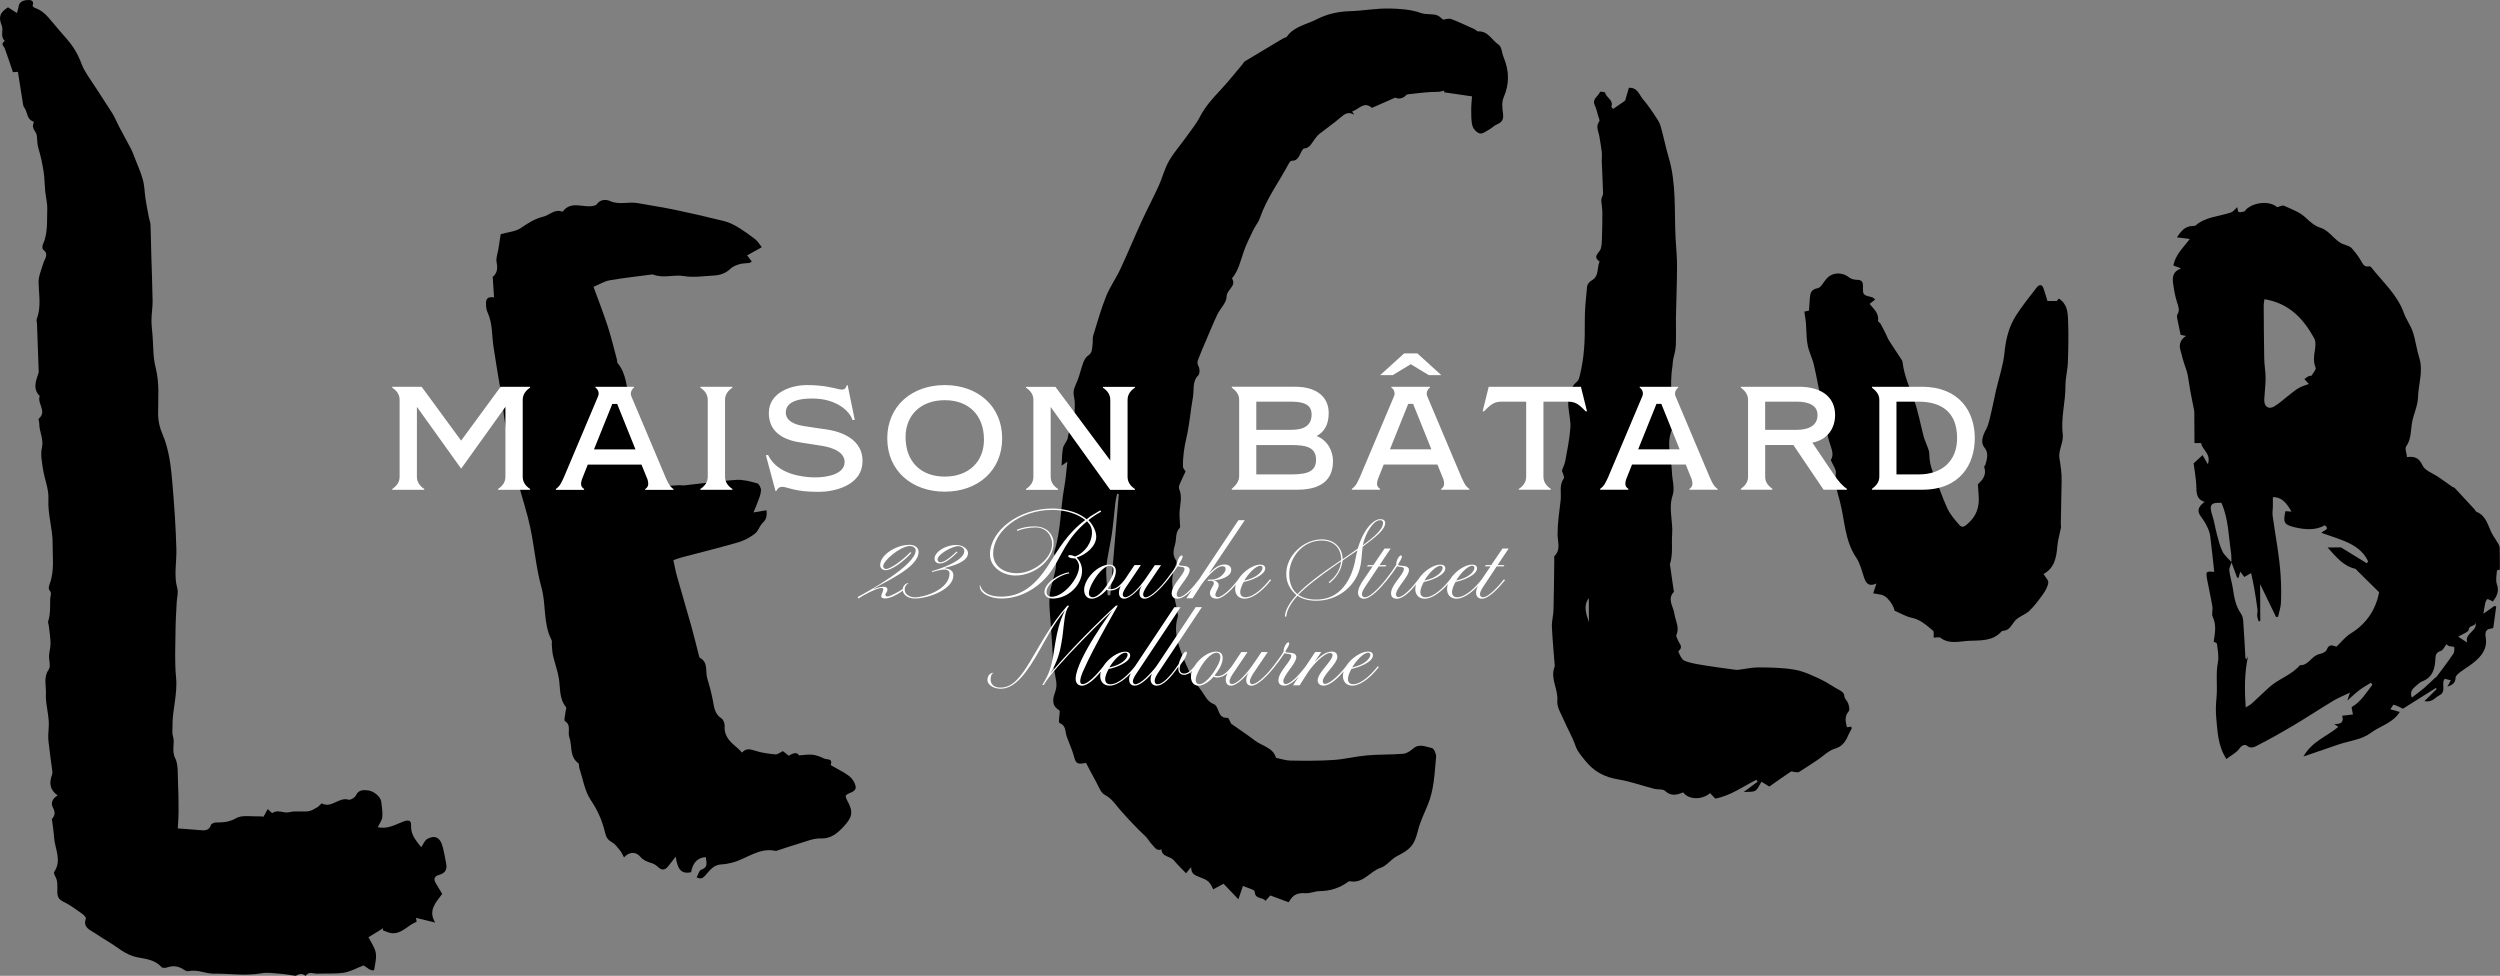
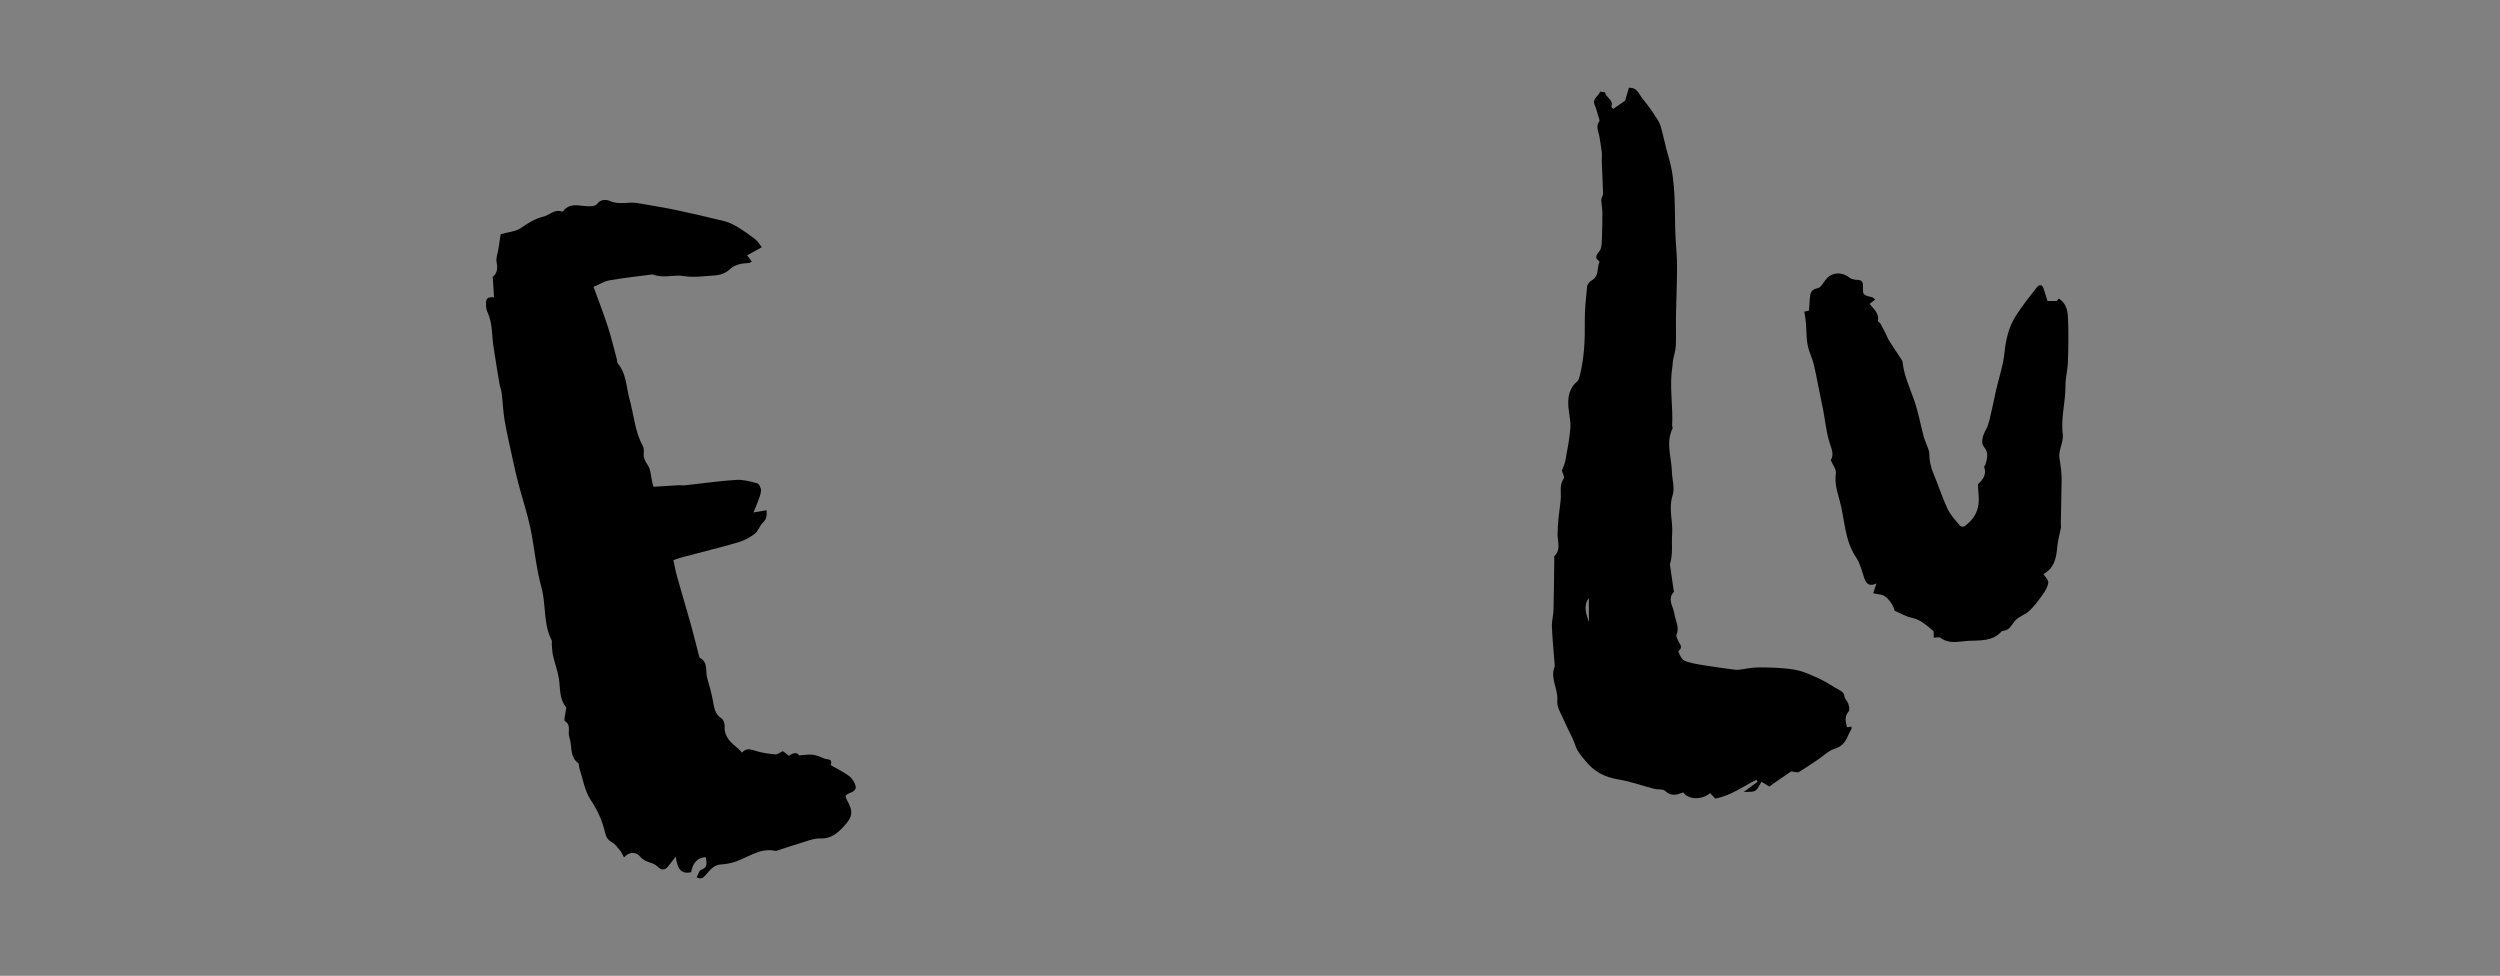
<svg xmlns="http://www.w3.org/2000/svg" id="Layer_2" viewBox="0 0 799.82 312.19">
  <rect x="0" y="0" width="799.82" height="312.19" fill="#808080" stroke="none" />
  <defs>
    <style>.cls-1{fill:#fff;}</style>
  </defs>
  <g id="Layer_1-2">
-     <path d="M56.87,265.03c2.49.19,4.77.34,7.05.55,1.53.14,2.95.23,3.59-1.68.13-.39,1-.75,1.53-.76,2.25-.03,4.24-.07,6.47-1.37,1.91-1.12,4.86-.49,7.34-.61.45-.02.91.07,1.46.12.46-.83.9-1.63,1.35-2.44.53.47,1.36,1.36,1.47,1.28,1.74-1.3,3.58.18,5.41-.28,1.92-.49,4.06-.06,6.07-.29,1.02-.12,2.01-.79,2.95-1.31.55-.31,1.21-1.28,1.43-1.18,3.12,1.58,5.43-2.14,8.48-1.23.63.19,2.05-.63,2.37-1.32.89-1.94,2.46-1.82,3.99-1.63,1.89.23,3.98,2.14,4.14,3.57.18,1.65.5,3.33.34,4.96-.11,1.1-.93,2.12-1.44,3.21,3.13.77,5.65-.86,8.27-1.82,1.6-.58,2.47-.35,2.38,1.32-.15,2.98,1.66,4.9,3.24,6.93.67-.95,1.1-2.21,1.97-2.68,2.37-1.28,4.07-.44,4.8,2.2.54,1.94.89,3.93,1.25,5.92.31,1.74-.49,2.91-2.15,3.35-1.72.45-2.02,1.36-1.16,2.81.66,1.11,1.33,2.21,2.01,3.33-2.01,2.71-4.63,5.3-2.25,9.16-2.2-.54-4.12-1-6.16-1.5.09.51.28,1.23.21,1.26-2.74,1.01-4.64,3.9-7.9,3.65-.97-.07-1.9-.59-2.85-.9.01-.23.02-.46.04-.68-1.46.89-2.93,1.79-4.69,2.87.63,1.17,1.39,2.4,1.96,3.72.34.79.5,1.71.47,2.57-.05,1.26-.35,2.51-.61,4.22-1.17.46-2.3-.94-3.41-1.49-2.21.85-4.18,2-6.27,2.32-2.77.43-5.64.18-8.47.32-1.27.06-2.79-.92-3.76.73-1.29-1.12-2.3-.49-3.18-.04-1.66-.23-3.31-.55-4.97-.68-2.01-.15-4.1-.49-6.04-.14-5.05.94-10.07.05-15.11.13-2.71.04-5.34-1.46-8.19-.8-.46.11-1.1-.23-1.55-.53-1.67-1.12-3.39-1.33-5.29-.67-.54.19-1.52.22-1.8-.11-2.09-2.39-5.08-2.61-7.82-3.15-3.63-.72-6.17-3.17-9.13-4.96-1.42-.86-2.84-1.72-4.21-2.67-1.65-1.14-4.05-1.79-3.02-4.75.12-.35-.72-1.21-1.28-1.6-1.96-1.36-3.89-2.85-6.03-3.84-2.25-1.04-1.77-2.92-1.81-4.56-.03-1.44.04-2.26-.85-3.87-.16-.3-.32-.82-.18-1.03,2.59-3.78.15-7.52-.05-11.27-.09-1.75-.41-3.49-.68-5.69.72-.72,1.3-1.89.42-3.45-.88-1.57-.37-2.97,1.42-4.09-2.64-1.82-2.71-4.1-1.78-6.65.21-.57.05-1.3-.03-1.94-.36-2.88-.81-5.76-1.11-8.65-.14-1.34-.09-2.71.04-4.05.4-3.84-1.07-7.59-.87-11.26.13-2.45-.87-5.22.91-7.73.71-1,.02-2.95.1-4.46.07-1.34.5-2.67.47-4-.04-1.88-.36-3.76-.57-5.64-.05-.44-.31-.93-.19-1.3.75-2.31.61-4.67.64-7.06.01-1.03.68-1.97-.29-3-.3-.31-.1-1.29.12-1.87,1.6-4.2.9-8.53.96-12.84.06-4.84-1.62-9.46-1.35-14.38.17-3.14-1.24-6.34-1.73-9.55-.34-2.25-.85-4.68-.35-6.81.66-2.83-.89-5.16-.84-7.77,0-.54-.37-1.38-.14-1.58,2.71-2.34-.64-4.87.28-7.23-2.34-2.37-1.19-4.9-.37-7.43.03-.09.05-.18.05-.27-.18-5.18-.37-10.37-.56-15.55-.02-.45-.24-.97-.09-1.35,1.51-3.87.69-7.81.6-11.76-.04-2.01.92-4.06,1.51-6.07.43-1.49,1.92-2.93-.06-4.44-.28-.22-.28-1.15-.08-1.59,1.67-3.62,1.27-7.51,1.41-11.3.07-1.93-.47-3.88-.66-5.83-.2-2.07-.18-4.18-.51-6.23-.4-2.49-.9-4.99-1.65-7.4-.44-1.41-.34-2.78-.53-4.15-.17-1.32-1.89-2.34-.98-4.03.05-.09-.11-.42-.23-.47-2.1-.75-1.7-3.06-2.81-4.43-.21-.26-.32-.65-.37-1-.56-3.45-1.1-6.9-1.65-10.41-.93.06-1.45.1-1.59.1-.88-2.59-1.69-5.07-2.59-7.52-.29-.79-1.42-1.44-.17-2.33.06-.04.13-.21.1-.23-1.51-1.37-.27-3.25-.93-4.85C-.58,5.36,0,4.01,2.56,2.34c.86.55,1.73,1.11,2.85,1.83.25-.9.46-1.4.51-1.91C6.08.57,7.42.12,8.67.02c.85-.07,2.45-.05,1.76,1.81-.05.13.44.59.75.7,2.35.79,3.9,2.51,5.4,4.35,1.61,1.97,3.3,3.87,4.96,5.79,1.99,2.3,3.46,4.81,4.53,7.72.93,2.53,2.71,4.76,4.18,7.08,1.88,2.97,3.87,5.86,5.72,8.84.81,1.31,1.38,2.78,2.1,4.15,1.28,2.42,2.61,4.82,3.88,7.25.38.73.67,1.53.96,2.3.96,2.48,2.08,4.92,2.79,7.48.56,2.02.55,4.19.88,6.28.31,1.99.7,3.96,1.08,5.94.14.72.46,1.43.49,2.15.12,3.08.15,6.17.24,9.25.14,5.05.36,10.1.43,15.15.03,2.02-.34,4.05-.36,6.08-.02,1.65.2,3.3.34,4.95.28,3.41.12,6.95.97,10.21,1.32,5.05.79,10.05.81,15.1,0,2.07.53,4.26,1.35,6.16,2.23,5.18,2.78,10.67,3.25,16.15.59,6.92,1.06,13.87,1.25,20.81.11,4.18-.87,8.35.3,12.55.37,1.35-.13,2.94-.2,4.43-.14,2.94-.35,5.89-.37,8.83-.04,5.07-.33,10.18.17,15.2.53,5.37-1.25,10.46-1.14,15.73.02,1.02-.18,2.11.13,3.04.75,2.29-.52,4.61.72,7.05,1.02,2,.77,4.69.89,7.09.17,3.38.19,6.77.2,10.15,0,1.7-.16,3.4-.25,5.22" />
-     <path d="M470.94,30.83c-3.07-.45-5.95-.87-8.91-1.3,0,.18,0-.17,0-.55-.58.14-1.1.34-1.63.38-.97.08-1.96.04-2.94.1-1.16.07-2.31.19-3.47.31-.95.09-1.91.19-2.85.32-.42.06-.97.05-1.21.3-1.29,1.38-2.73,1.27-3.52.83-2.83,1.24-5.1,2.23-7.51,3.29-2.53-2.28-4.17.53-6.31,1.14.27.45.47.77.66,1.1-1.79-1.16-2.99-.37-4.35.81-2.2,1.91-4.62,3.56-6.9,5.37-.57.45-.98,1.09-1.44,1.66-.94,1.18-1.45,2.81-3.37,2.92-.3.02-.62.64-.84,1.03-.75,1.31-1.09,3-3.18,2.9-.29-.01-.7.58-.9.97-3.04,5.75-7,11-9.15,17.24-.5,1.44-1.56,2.68-2.23,4.07-1.07,2.23-2.18,4.46-2.99,6.79-1.02,2.96-1.66,6.06-3.75,8.55,1.56,2.49-1.72,3.55-1.73,5.87-.01,1.92-2.05,3.78-2.99,5.76-1.4,2.96-2.62,6-3.91,9.01-.56,1.31-1.17,2.61-1.65,3.95-.41,1.15-1.24,2.2-.38,3.65.41.7.37,2.28-.13,2.79-2.02,2.04-1.28,4.63-1.7,6.95-.78,4.33-1.1,8.75-2.09,13.03-.72,3.1-1.18,6.15-1.1,9.31,0,.35.38.69.83,1.46-.44.92-1.19,2.43-1.85,3.98-.21.49-.4,1.17-.21,1.6,1.11,2.55.22,5.09.13,7.63-.05,1.27.1,2.54.15,3.82.01.34.1.83-.09,1.01-1.47,1.46-.99,3.44-1.47,5.16-.5,1.81-.99,3.52.34,5.29.32.42-.15,1.57-.44,2.3-1.03,2.56-.99,4.99-.5,7.79.42,2.43,1.13,4.81,1.48,7.25.03.18.05.38,0,.54-1.66,5.25.46,9.98,2.31,14.63,1.25,3.13,2.93,6.21,5.01,8.86,1.24,1.58,2.02,3.82,4.25,4.6.44.16.81.77,1.04,1.25.67,1.48.9,3.26,3.28,3.1.4-.03.9,1.47,1.12,1.85,2.71,1.91,5.21,3.58,7.6,5.4,2.38,1.81,5.9,2.29,6.77,5.54,1.62.33,3.11.87,4.62.89,4.57.07,9.16.11,13.72-.19,3.63-.24,7.22-1.17,10.85-1.48,3.82-.33,7.69-.2,11.51-.51,1.1-.09,2.28-.87,3.15-1.64,2.01-1.78,4.1-.56,6.05-.18.63.12,1.42,1.86,1.33,2.79-.49,5.21-.61,10.45-2.7,15.47-1.1,2.64-2.39,5.28-3.09,8.09-1.18,4.71-2.31,5.98-6.72,8.22-1.9.96-3.29,3.12-5.23,3.74-3.44,1.1-5.57,5.12-9.8,4.29-.16-.03-.39.03-.53.13-2.73,2.02-5.77,3.01-9.19,3.03-1.49.01-3,.76-4.47.67-2.59-.16-3.96.37-5.32,2.72-.08.14-.26.22-.18.15-2-.74-3.86-1.43-5.81-2.15-.48.53-.94,1.05-1.56,1.73-.91-1.34-3.29-.35-3.43-2.95-.03-.67-2.44-1.21-3.77-1.82-.49,1.43-.88,2.59-1.45,4.26-1.68-1.76-3.04-3.18-4.75-4.97-.7.38-1.75.96-3.29,1.79-.4-.67-.77-1.74-1.51-2.43-.73-.69-1.78-1.06-2.74-1.44-1.4-.56-2.89-.95-2.82-3.24-.63.76-1.06,1.27-1.64,1.97-1.34-1.41-2.73-2.74-3.96-4.2-1.13-1.33-3.8-.98-3.91-3.46-1.57.72-2.22-.79-3.1-1.64-.74-.73-1.2-1.76-1.96-2.47-2.97-2.79-5.74-5.72-8.41-8.81-1.33-1.54-2.53-3.42-4.64-4.5-1.3-.66-1.95-2.67-2.78-4.14-1.14-2.02-2.18-4.1-3.24-6.09-2.89.56-3.24.25-3.93-2.35-.44-1.65-1.18-3.23-1.77-4.85-.28-.77-.62-1.53-.74-2.33-.22-1.4-.41-2.6-2.07-3.26-.39-.15.08-2.42.12-3.72,0-.14-.17-.35-.32-.44-2.63-1.54-1.73-4.16-1.1-5.93.8-2.24.04-4.15-.24-6.1-.14-.98-.54-1.91-.55-3.06-.03-3.94-.4-7.88-.64-11.82-.18-3-.6-6.01-.46-8.99.1-2.27.82-4.52,1.41-6.75.6-2.27,1.14-4.5.25-6.82-.13-.33-.22-.77-.12-1.09,2.16-6.72,1.94-13.8,3.2-20.66.48-2.6.65-5.25,1-8.22-.57.4-.95.67-1.85,1.3.14-2.11.09-3.93.45-5.66.24-1.18,1.41-2.2,1.56-3.36.38-2.94,2.03-5.58,2.16-8.42.07-1.48.14-3.24-.2-4.64-.52-2.17.5-3.58,1.17-5.29.7-1.81,1.09-3.74,1.78-5.56.32-.85.83-1.83,1.55-2.28,1.46-.91,1.24-2.3,1.44-3.59.15-.92-.06-1.93.2-2.8,1.3-4.23,2.5-8.5,4.14-12.6,1.2-3.01,3.15-5.7,4.53-8.65,2.4-5.14,4.57-10.4,6.93-15.56,1.71-3.73,3.65-7.35,5.35-11.09,1.18-2.58,1.85-5.42,3.23-7.87,1.53-2.7,3.64-5.07,5.45-7.61,1.57-2.21,3.33-4.32,4.56-6.71,1.71-3.32,4.15-5.95,6.65-8.62,2.4-2.57,4.58-5.34,6.86-8.03.29-.35.5-.84.87-1.06,4.04-2.45,8.11-4.87,12.17-7.28.39-.23,1-.27,1.23-.59,2.32-3.31,6.29-3.85,9.53-5.53,3.2-1.66,6.8-2.5,10.55-2.6,4.25-.12,8.5-.95,12.74-.86,3.4.07,6.9.29,10.21,1.48.76.27,1.63.28,2.45.33,2.65.17,2.65.16,4.47,1.74.93-.09,1.9-.47,2.62-.19,2.53.97,4.98,2.14,7.46,3.27.42.19.8.72,1.17.7,3.2-.17,4.38,2.83,6.54,4.25.98.64,1.03,2.65,1.59,4,1.81,4.31,1.92,8.52,0,12.9-.64,1.46-.42,3.43-.19,5.11.26,1.81-.26,2.8-1.91,3.47-.87.35-1.56,1.12-2.39,1.58-1,.56-2.17,1.51-3.09,1.33-.94-.18-2.09-1.39-2.37-2.37-.47-1.65-.38-3.47-.41-5.23-.02-1.28.14-2.57.25-4.25M354.37,190.42c.28.02.56.03.85.05.91-10.8,1.82-21.6,2.72-32.4-.18-.03-.37-.06-.55-.09-.19.94-.44,1.88-.55,2.83-.4,3.38-.65,6.77-1.14,10.14-.5,3.5-1.47,6.95-1.74,10.46-.23,2.97.25,6,.41,9" />
    <path d="M222.86,280.72c.5-.89.8-2.25,1.48-2.48,2.45-.83,1.54-2.48,1.49-4.02q-3.88.16-4.73,4.82c-3.64.82-4.41-1.72-4.93-4.96-1.07,1.36-1.77,2.31-2.52,3.2-.96,1.14-1.96,1.19-3.08.14-.55-.51-1.21-.99-1.9-1.22-1.47-.48-2.76-.83-3.93-2.22-1.23-1.46-3.38-1.62-5.1.33-.55-.99-.82-1.68-1.27-2.22-.79-.95-1.55-2.04-2.58-2.63-1.32-.75-1.86-1.55-2.22-3.1-.86-3.7-2.34-7.11-4.56-10.39-1.97-2.92-2.52-6.8-3.67-10.27-.17-.51-.02-1.31-.34-1.55-2.91-2.16-1.86-5.58-2.86-8.31-.61-1.67.73-3.8-1.4-5.15-.41-.26.11-1.97.2-3.01.05-.5.36-1.2.14-1.47-2.22-2.69-1.78-5.97-2.27-9.08-.39-2.51-1.32-4.94-1.9-7.44-.26-1.15-.27-2.35-.38-3.53-.04-.46.13-1.01-.06-1.37-2.75-5.28-1.69-11.28-3.24-16.84-1.74-6.24-2.23-12.82-3.58-19.18-1-4.73-2.55-9.33-3.79-14.01-.68-2.58-1.26-5.18-1.82-7.79-.9-4.12-1.86-8.22-2.58-12.37-.5-2.92-.6-5.91-.96-8.86-.12-1.01-.54-1.97-.71-2.98-.66-3.95-1.31-7.9-1.91-11.86-.55-3.62-.27-7.37-1.84-10.82-.3-.67-.49-1.43-.53-2.15-.09-1.55-.19-3.21,2.55-2.8-.15-2.25-.28-4.19-.43-6.55,1.23-.94,1.72-2.48,1.25-4.61-.29-1.34.35-2.88.57-4.32.26-1.69.53-3.38.74-4.73,2.36-.68,4.8-.83,6.52-2.02,2.28-1.56,4.35-2.91,7.16-3.6,1.92-.48,3.5-2.47,5.91-1.63.08.03.24.05.27,0,2.74-3.65,6.64-1.02,9.9-1.84.34-.09.79-.21.96-.46,1.12-1.63,2.95-1.64,4.24-1.06,2.99,1.34,6.02.12,8.97.68,3.98.75,8,1.32,11.96,2.16,5.25,1.1,10.47,2.31,15.67,3.61,1.49.37,2.93,1.08,4.25,1.88,1.97,1.2,3.87,2.54,5.68,3.96.8.63,1.33,1.61,2.03,2.49-1.78.99-3.18,1.77-4.69,2.61.52.69.99,1.3,1.51,1.98-.38.21-.6.42-.85.45-1.01.14-2.07.09-3.03.37-1.02.3-2.16.69-2.88,1.41-1.55,1.55-3.42,2.13-5.46,2.24-3.15.17-6.4.7-9.45.18-3.33-.57-6.67.81-9.89-.49-.08-.03-.19-.05-.28-.04-4.55.6-9.13,1.09-13.65,1.88-1.67.29-3.22,1.27-5.16,2.08,1.54,4.25,3.17,8.39,4.54,12.6,1.13,3.48,1.97,7.05,2.93,10.58.12.45.04,1.03.3,1.34,2.83,3.33,2.68,7.62,3.77,11.5,1.4,4.98,1.67,10.28,4.26,14.94.37.67.32,1.64.26,2.46-.1,1.44.48,2.39,1.29,3.61,1,1.49,1,3.64,1.44,5.5.16.67.36,1.33.4,1.45,3-.19,5.56-.36,8.13-.51.61-.03,1.23.11,1.83.05,5.49-.6,10.96-1.39,16.47-1.75,2.23-.15,4.55.49,6.75,1.1.6.17,1.28,1.52,1.23,2.28-.08,1.3-.66,2.57-1.11,3.83-.36,1.01-.81,1.99-1.32,3.2,1.5-.25,2.76-.45,4.2-.69.07,1.51.13,2.78-1.18,3.96-1.06.95-1.45,2.69-2.55,3.53-1.57,1.2-3.44,2.21-5.34,2.76-5.86,1.71-11.8,3.15-17.7,4.72-.91.24-1.8.57-3.05.97.37,1.69.69,3.52,1.2,5.31,1.49,5.32,3.08,10.61,4.57,15.93.86,3.08,1.6,6.19,2.4,9.28.07.27.14.65.33.75,2.76,1.49,1.67,4.35,2.35,6.57.7,2.28,1.3,4.6,1.76,6.93.44,2.21.54,4.44,2.77,5.87.64.41,1.09,1.66,1.03,2.48-.24,3.45,2.03,5.27,4.27,7.16.42.36.78.78,1.3,1.31,1.19-1.43,2.52-1.14,4.13-.62,2.07.68,4.29.98,6.47,1.19.75.07,1.57-.63,2.48-1.04.59.47,1.24.98,1.87,1.48q2.54-1.61,3.24-.11c1.57-.1,3-.38,4.37-.22,1.26.14,2.52.65,3.68,1.21.88.42,2.9-.12,2.12,2.07-.02.05.43.28.66.42,1.78,1.04,3.69,1.93,5.31,3.18.93.72,1.72,1.97,1.99,3.12.33,1.45-1.07,1.95-2.22,2.4-.33.13-.59.41-.99.7.14.46.19.92.4,1.29,2.07,3.71,1.98,5.37-.94,8.51-1.99,2.14-4.05,4.03-7.49,3.89-2.16-.09-4.38.89-6.54,1.52-2.45.71-4.86,1.57-7.29,2.35-.17.06-.37.14-.54.1-5.35-1.19-9.32,2.66-14.03,3.81-1.1.27-2.23.47-3.36.52-2.43.12-3.71,1.96-5.05,3.49-.83.95-1.42,1.31-2.81.65" />
-     <path d="M708.23,205.29c.39-2.7.93-5.28-.31-7.93-.44-.94.07-2.28-.12-3.4-.47-2.79-1.14-5.55-1.64-8.35-.5-2.85-.45-2.86,2.24-2.66-.42-3.8-.82-7.63-1.29-11.44-.23-1.84-1.46-4.26-3.06-6.38-1.19-1.58-.85-3.05,1.27-4.57-3.02-.96-2.52-3.41-2.68-5.67-.15-2.21-.55-4.4-.84-6.64.75-.7,1.57-1.45,2.86-2.65.37.64.91,1.57,1.7,2.93,1.13-3.47-1.86-4.54-2.16-6.78-.92,0-1.73,0-2.13,0-.01-3.39-.02-6.65-.05-9.9,0-.46-.13-.91-.22-1.37-.5-2.66-1.11-5.3-1.48-7.98-.22-1.6-.44-3.06-1.02-4.66-.71-1.95-1.32-4.11-1.82-6.2-.34-1.42.11-3.09,1.89-4.15-.7-.15-1.4-.29-1.74-.37-.4-1.94-.79-3.73-1.14-5.53-.06-.33-.03-.75.14-1.03.79-1.32.31-2.47-.12-3.8-.64-1.97-1-4.06-1.28-6.12-.26-1.88-.16-3.76,2.55-4.78-1.22-.45-1.86-.68-2.46-.91.6-3.33,3-5.56,5.26-8.48-1.68-.22-2.83-.37-4.12-.54,1.23-1.87,2.54-3.64,5.18-3.65.27,0,.62,0,.81-.17,3.27-2.81,7.54-2.84,11.34-4.16.7-.24,1.21-1.03,1.94-1.68.19.62.24,1.47.52,1.56.54.17,1.23-.06,1.83-.22.21-.06.31-.44.51-.62,2.79-2.51,7.78-2.71,9.9-.71.91-.21,1.74-.69,2.24-.46,2.34,1.08,4.92,1.98,6.75,3.67,1.51,1.39,2.93,2.75,4.83,3.34,3.04.95,4.43,4.04,7.23,5.24.94.4,2.1.58,2.75,1.26,1.2,1.23,2.21,2.69,3.1,4.17.6,1,1,2,2.45,1.71.23-.05.6.08.74.26,3.71,4.74,8.39,8.76,10.49,14.69.74,2.07,2.15,3.91,2.85,6,.89,2.68,1.2,5.56,2.06,8.26,1.36,4.32-.28,8.51-.4,12.75-.07,2.59-1.33,5.13-1.85,7.74-.53,2.66-.2,5.46-1.93,7.91-.48.68.14,2.14.27,3.41,2.6-.31,3.88.34,4.96,2.67.78,1.68,3.36,2.53,5.13,3.75.8.55,1.6,1.11,2.39,1.67.63.45,1.25.92,1.89,1.35.3.21.73.27.97.52,2.1,2.23,4.17,4.48,6.24,6.73.25.27.39.73.68.84,3.03,1.22,3.56,4.19,4.79,6.68.56,1.13,1.35,2.15,1.99,3.25.27.46.58.98.6,1.49.07,2.36.05,4.72.06,7.08-.26.07-.93.15-.93.27-.09,1.48-.48,3.12,0,4.43.83,2.32-.15,3.91-1.29,5.49-.6-.29-1.16-.69-1.77-.78-.17-.03-.58.85-.7,1.35-.24,1.03-.36,2.09-.56,3.33,1.22-.87,2.37-1.68,3.51-2.49.19.06.39.12.58.17-.3,2.25-.59,4.51-.93,6.75-.02.15-.43.33-.66.33-1.93.07-1.99,1.51-1.78,2.76.63,3.72-1.36,6.11-3.96,8.19-1.35,1.08-2.87,1.95-4.24,3-.6.46-1.43,1.16-1.44,1.76-.02,1.73-1.12,2.36-2.62,2.87.35-.64.69-1.27,1.11-2.04-.65-.16-1.27-.32-1.93-.48-1.34,1.45.7,4.07-1.77,5.3-1.33.66-2.18,2.3-4.76,1.86,1.55-1.54,2.74-2.72,3.93-3.9-.09-.11-.17-.22-.25-.33-3.55,2.23-7.1,4.46-10.55,6.64-.98-.46-1.91-1-2.92-1.27-.22-.06-.7.9-1.1,1.45,1.12.31,2.02.57,3.01.85-2.29,3.65-6.31,4.45-9.28,6.71-2.78,2.13-6.87,2.54-10.37,3.72-3.59,1.22-7.18,2.46-11.18,3.83,2.73-4.84,7.48-6.39,11.17-9.47-.4-.28-.68-.48-1.3-.92,2.03.08,3.2-.52,2.52-2.65,1.22-.15,2.2-.26,3.45-.41-.15-.82-.29-1.58-.43-2.35,2.98-1.69,4.66-4.56,6.65-7.16-.15-.22-.3-.43-.45-.65-1.23.77-2.51,1.47-3.67,2.34-1.22.92-2.32,2-3.88,3.37.34-1.05.51-1.59.82-2.53-1.97.95-3.67,1.61-5.22,2.54-4.41,2.65-8.71,5.49-13.13,8.12-3.58,2.13-7.22,4.16-10.92,6.06-1.09.56-2.37,1.44-3.8.17-.37-.33-1.47-.18-2.21.9-.97,1.41-2.74,2.27-4.25,3.44-2.77-4.36-2.81-8.84-3.24-13.24-.21-2.19-.1-4.35.1-6.53.34-3.71-.29-7.45.44-11.19.36-1.87-.08-3.91-.29-5.86-.03-.31-.76-.55-1.06-.74M713.91,179.91c-.04-1.05,0-2.11-.15-3.14-.81-5.34-.8-10.84-3.07-15.9-3.45-.18-3.99.67-2.9,4.06.65,2.01.94,4.13,1.5,6.17.5,1.83.94,3.73,1.79,5.41.65,1.27,1.89,2.25,2.88,3.35-.26.9-.82,1.83-.73,2.7.19,1.83.79,3.62,1.08,5.45.46,2.9.84,5.79,2.63,8.29.48.67.68,1.63.74,2.48.28,3.88.46,7.77.69,11.66,0,.14.22.26.39.44.15-.33.3-.65.46-.97-1.2,5.48-1.12,10.76-.76,16.41.83-.52,1.43-.78,1.88-1.19,1.85-1.68,3.66-3.4,5.49-5.11,3.03-2.83,7.26-3.98,10-7.21,2.8.14,3.7-3.06,6.21-3.54.87-.17,2.11-.73,2.36-1.41.76-2.08,2.01-1.29,3.07-.95,1.58-1.49,2.89-3.21,4.61-4.26,5.19-3.19,8.03-7.8,9.08-13.16-2.48-2.45-4.7-4.64-6.92-6.83-.26-.25-.49-.64-.79-.71-3.93-.93-6.2-3.98-8.79-6.8,1.66,0,3.24-.01,4.29-.02,3,1.84,5.63,3.46,8.27,5.08.14-.2.28-.4.41-.61-1.46-3.23-4.22-5.09-7.38-6.41-2.41-1.01-4.93-1.78-7.56-2.72.78-.93,2.8-.99,1.1-2.43-2.82,1.62-6.15,1.5-9.68.64-3.39-.82-3.74-1.54-2.93-5.15.56.04,1.12.09,1.95.16-1.52-2.6-2.97-4.68-5.97-4.64,0,1.13.02,2.05,0,2.97-.02.99-.21,2.01-.08,2.97.47,3.46,1.05,6.9,1.58,10.35.89,5.83,1.36,11.7,1.07,17.6-.07,1.48-.61,2.94-.93,4.41-.21,0-.42.01-.64.02-1.63-3.36-3.25-6.72-5.08-10.51.02,4.31.04,8.04.05,11.77l-.5.19c-.17-.58-.43-1.14-.48-1.73-.06-.69.17-1.42.08-2.1-.28-2.2-.62-4.4-1-6.59-.28-1.61-.64-3.2-1.03-5.06-.96.55-1.56.89-2.19,1.25-.45-.6-.83-1.09-1.29-1.71-.21.76-.38,1.35-.54,1.94-.15,0-.29.02-.44.02-.61-1.65-1.23-3.29-1.84-4.94M724.46,95.72c-.11.88-.25,1.4-.24,1.92.04,5.69.06,11.38.17,17.07.04,2.11.44,4.21.44,6.31,0,2.25-.32,4.49-.43,6.74-.11,2.26,1.29,3.37,3.15,2.29,1.78-1.03,3.29-2.51,4.94-3.77.99-.76,1.94-1.57,3.01-2.18.93-.53,2.01-.82,3.16-1.26-.68-.75-1.06-1.16-1.43-1.57.48-.33.93-.7,1.44-.98.22-.12.71.06.8-.07.54-.85,1.61-2,1.36-2.59-.74-1.83-.58-3.51-.27-5.35.22-1.32.4-2.99-.19-4.07-3.44-6.22-7.99-11.2-15.92-12.49M771.62,223.18c1.4-1.09,2.71-2.04,3.95-3.09,1.13-.96,2.17-2.01,3.25-3.02.27-.25.62-.43.83-.72,1.76-2.35,3.54-4.69,5.19-7.12.39-.57.42-1.48.33-2.2-.03-.19-1.16-.18-1.75-.37-.33-.11-.58-.45-.73-.57-.55.69-1.04,1.91-1.84,2.17-1.37.44-1.65,1.17-1.7,2.4-.11,3.18-.81,6.02-4.24,7.34-.74.29-1.36.93-1.99,1.45-1.1.9-2.02,1.89-1.31,3.72M791.91,198.97c.31,1.56-1.99.88-2.09,2.46-.05.79-2.1,1.45-3.37,2.26,1.03.68,1.75,1.15,2.87,1.89-.93-3.15,3.58-3.62,2.59-6.6" />
    <path d="M590.85,232.67c.58-.08,1.01-.14,1.43-.2.05.32.16.53.1.66-.32.66-.72,1.29-1.01,1.96-.88,2.06-1.85,3.71-4.38,4.45-1.99.58-3.63,2.33-5.44,3.53-1.99,1.33-3.98,2.66-6.02,3.92-.33.2-.9.02-1.36,0-.43-.03-.98-.3-1.25-.12-2.19,1.46-4.34,2.99-6.87,4.77-.55-.34-1.45-.9-2.51-1.55-.63.98-1.07,2.3-1.97,2.86-.88.54-2.24.3-3.71.43,1.68-1.24,3.07-2.26,4.46-3.29-.14-.21-.27-.41-.41-.62-4.25,2.12-8.13,5.07-13.15,6.02-.42-.44-1.04-1.1-1.66-1.76-2.52,2.23-6.9,2.17-8.59-.22-1.96.77-3.88,1.37-5.82-.49-.7-.67-2.29-.35-3.44-.65-3.82-.99-7.57-2.36-11.45-3-4.41-.72-7.85-2.49-10.66-6.04-1.2-1.52-2.43-2.77-3.09-4.71-.95-2.79-2.5-5.37-3.66-8.09-.88-2.05-2.35-4.26-2.16-6.27.34-3.71-2.25-7.04-.96-10.72.06-.18.15-.36.14-.54-.31-4.17-.74-8.33-.92-12.51-.08-1.78.48-3.58.52-5.37.14-5.47.18-10.95.25-16.42,0-.25-.13-.62-.01-.74,2.19-2.09,1.06-4.56,1.06-7,0-3.63.55-7.27.98-10.89.28-2.33-.55-4.8,1.01-7.02.32-.45-.36-1.6-.6-2.49.34-.96.89-2.05,1.1-3.19.63-3.46,1.34-6.92,1.6-10.41.17-2.2-.43-4.45-.62-6.68-.26-3.17.2-6.08,2.85-8.3.48-.4.65-1.26.82-1.95,1.39-5.57,1.65-11.23,1.57-16.96-.05-3.8.36-7.61.73-11.4.07-.69.76-1.56,1.4-1.91,2.54-1.38,1.71-4.09,2.59-6.11-2.42-1.65,0-2.73.4-4.11.36-1.21.33-2.56.38-3.85.08-2.58.14-5.16.12-7.73-.01-1.24-.25-2.48-.35-3.72-.02-.27.02-.56.1-.82.14-.52.49-1.03.48-1.53-.1-3.43-.29-6.85-.42-10.27-.04-.97.12-1.97.01-2.93-.18-1.66-.51-3.3-.76-4.96-.25-1.62-1.3-3.21-.05-4.91.24-.33-.19-1.18-.36-1.77-.33-1.14-.57-2.32-1.07-3.38-.99-2.07,1.18-2.85,1.68-4.29.04-.11,1.58.04,1.61.23.32,1.65,2.78,2.33,2.03,4.46-.07.19.37.56.54.78,1.36-.93,2.62-1.8,3.84-2.64.38-1.31.78-2.67,1.21-4.12,2.75-.2,3.29,2.24,4.49,3.64,1.81,2.12,3.37,4.47,4.86,6.83.66,1.04.96,2.33,1.28,3.55.71,2.63,1.22,5.32,2.01,7.92,2.6,8.53,1.86,17.34,2.29,26.05.15,3.04.49,6.08.48,9.11-.02,5.49-.26,10.99-.36,16.48-.05,2.99.1,5.98-.04,8.96-.07,1.55-.61,3.07-.89,4.61-.12.63-.08,1.28-.18,1.91-1.07,6.34.24,12.7-.1,19.04-.02.27.25.61.16.81-2.3,4.57-.36,9.22-.25,13.82.06,2.56,1.01,5.36.25,7.62-1.4,4.21.14,8.26-.16,12.39-.23,3.15.31,6.38-.67,9.52-.08.25,0,.55.05.83.35,2.46.71,4.93,1.06,7.39.04.28.2.67.07.81-2.16,2.38-.12,4.66.2,6.95.31,2.24,1.74,4.34.66,6.77-.2.45.28,1.22.52,1.82.44,1.09,1.81,2.1.11,3.39-.12.09.95,2.66,1.89,3.05,2.08.87,4.42,1.16,6.68,1.54,3.08.52,6.18.89,9.27,1.32.43.06.88.13,1.32.07,2.17-.25,4.35-.79,6.51-.77,3.85.03,7.75.07,11.52.73,2.84.49,5.57,1.82,8.23,3.04,2.13.98,4.04,2.43,6.13,3.5.99.51,1.48,1.03,1.61,2.18.08.72.92,1.32,1.15,2.05.26.81.6,2.06.21,2.51-1.4,1.59-1.1,3.21-.6,5.12M508.34,199.07c-.01-2.57-.02-5.15-.03-7.72-1.91,2.57-.79,5.15.03,7.72" />
    <path d="M618.66,204.03c-.08-1.05.12-1.97-.21-2.24-2.06-1.69-3.97-3.56-6.8-4.14-1.83-.37-3.53-1.42-5.5-2.25-.34-1.39-1.04-2.64-2.31-3.97-1.41-1.48-2.89-1.2-4.55-1.63.34-1.04.61-1.85,1.04-3.13-2.35,1.09-3.29.03-3.91-1.75-.77-2.21-1.28-4.63-2.56-6.52-3.78-5.57-3.63-12.18-5.31-18.29-.77-2.81-1.66-5.6-1.2-8.68.18-1.19-.95-2.58-1.64-4.26,1.21-1.78.14-3.79-.52-6.02-.95-3.2-1.26-6.58-1.89-9.88-.54-2.82-1.13-5.62-1.71-8.43-.44-2.15-.82-4.31-1.36-6.44-.38-1.49-1.03-2.91-1.5-4.38-.87-2.7-.75-5.52-.94-8.31-.08-1.27-.33-2.52-.53-4.02.26-.06.82-.18,1.49-.33.08-1.2.17-2.55.26-3.89.11-1.65.38-2.88,2.52-3.27,1.05-.2,1.84-1.87,2.72-2.91,1.88-2.24,5.05-2.37,7.43-.47.64.51,1.69.69,2.55.71,1.37.02,1.8.68,1.78,1.89-.05,2.97-.04,2.95,2.85,3.65.33.08.6.4,1.08.75-.64.5-1.17.91-1.8,1.4,1.27,1.62,3.08,2.98,2.68,5.42-.04.26.61.57.81.93.58,1.02,1.11,2.07,1.63,3.12.37.73.64,1.53,1.07,2.22,1.33,2.09,2.72,4.15,4.08,6.23.14.22.25.5.28.76.49,4.37,2.38,8.3,3.79,12.4,1.26,3.68,1.96,7.56,2.95,11.34.23.88.65,1.71.94,2.58.33.96.85,1.93.86,2.89.01,2.23.44,4.29,1.32,6.35,1.57,3.7,2.78,7.57,4.47,11.21.91,1.95,2.42,3.66,3.85,5.31,1.07,1.23,2.05.09,2.84-.6,2.6-2.28,3.58-5.22,3.33-8.62-.08-1.07-.15-2.14-.27-3.81,1.15-1.12,3-2.77,2.01-5.56-.07-.19.36-.51.44-.81.48-1.85,1.11-3.64-.39-5.46-1.27-1.52-.51-3.75.48-5.56,1.05-1.92,1.38-4.26,1.92-6.43.51-2.05.87-4.14,1.34-6.2.93-4.03,2.32-8.01,2.72-12.08.42-4.3,1.39-8.3,3.67-11.87,2.01-3.16,4.39-6.1,6.69-9.06.66-.85,1.62-1.08,2.1.28.53,1.49.95,3.01,1.29,4.11,1.05,0,1.82,0,3-.01-.04.05.28-.35.61-.77,2.63,1.58,2.89,4.23,2.98,6.73.18,4.51.11,9.04-.05,13.55-.09,2.59-.81,5.17-.79,7.75.03,5.16-1.53,10.18-.85,15.43.31,2.43-1.47,5.15-1.08,7.54.39,2.43.76,4.8.71,7.25-.1,4.61-.18,9.22-.26,13.83,0,.42.12.86.04,1.26-.37,1.96-.98,3.88-1.14,5.85-.31,3.61-.9,7-4.42,8.92.61,1.06,1.62,2.01,1.51,2.8-.18,1.29-.93,2.59-1.71,3.69-1.32,1.86-2.69,3.73-4.34,5.29-1.3,1.24-3.32,1.78-4.5,3.09-1.2,1.33-1.77,3.22-3.97,3.32-.17,0-.38.12-.49.24-2.84,3.19-6.93,2.77-10.46,2.95-2.87.14-6.16,1.18-8.98-.95-.52-.39-1.58-.05-2.2-.05" />
-     <path class="cls-1" d="M364.94,180.78h-1.98l-3.13,4.68c-1.23,1.57-2.63,2.99-4.35,3.03-.37,0-.74-.05-1.11-.18,1.34-1.71,2.63-3.65,2.63-5.64,0-1.25-.69-2.03-2.08-2.03-3.74,0-8.08,4.62-8.08,8.08,0,1.39.69,2.82,2.45,2.82,2.36,0,4.76-2.86,4.76-2.86.41.18,1.06.28,1.48.23,1.13-.06,2.12-.62,3.03-1.43-.29.55-.58,1.29-.58,2.17,0,1.11.55,1.89,1.66,1.89,2.03,0,4.94-3.32,5.73-4.29-.51.74-.83,1.66-.83,2.49,0,1.34.74,1.8,1.71,1.8,1.94,0,5.08-3.19,7.3-5.96.83-1.02,2.45-3.19,3.28-4.48.14.09.37.18.79.23.6.09,1.34.05,1.34.69,0,1.75-4.11,5.03-4.11,7.81,0,.83.41,1.71,1.85,1.71,1.59,0,3.33-1.45,4.73-2.95l-1.87,2.81h1.99c.74-1.25,1.71-2.49,2.4-3.74,1.57-2.4,5.08-6.51,7.11-6.51.6,0,1.06.23,1.06.92,0,1.01-1.85,3.37-4.48,3.37h-1.06l-.32.37h.83c.65,0,1.25,0,1.25.88,0,.65-1.25,1.9-1.25,3.05,0,1.52,1.39,1.8,2.17,1.8,1.85,0,4.51-2.59,6.12-4.5-.14.46-.21.93-.21,1.41,0,1.71,1.02,3.09,3.05,3.09,1.8,0,4.94-1.48,8.45-5.96l-.37-.23c-1.71,2.22-5.08,5.73-7.85,5.73-1.29,0-1.71-.83-1.66-1.76.05-1.15.74-2.45,1.11-3.14,2.12-.37,6.88-2.13,6.88-4.34,0-.55-.28-1.2-1.66-1.2-2.12,0-5.36,2.09-6.96,4.72h0c-1.57,2.17-4.85,5.68-6.6,5.68-.6-.05-.79-.55-.74-.88.18-.92.83-1.71,1.02-2.49.14-.69.05-1.66-1.62-1.99,2.22-.14,5.82-1.15,5.68-3.51-.05-.88-.79-1.57-2.08-1.57-1.75,0-3,.88-5.08,2.91l11.5-17.09h-2.03l-12.6,18.94h0c-1.75,2.3-4.66,5.68-6.42,5.68-.55,0-.74-.55-.74-.88,0-2.03,4.16-5.63,4.16-7.8,0-.93-.97-1.29-2.13-1.34-.6-.05-1.38,0-1.34-.51.32-.65,1.11-1.57,1.2-2.4,0-.18,0-.41-.28-.41-.6,0-1.57,1.62-1.53,2.96-.46.92-2.35,3.46-3.32,4.71-1.11,1.52-4.8,5.68-6.7,5.73-.42,0-.79-.28-.79-.92,0-.74.65-1.8,1.11-2.54l4.62-6.83h-1.99c-.88,1.25-2.03,2.95-2.91,4.25-1.89,2.72-4.85,6-6.56,6-.6,0-.79-.46-.79-.88,0-.74.69-1.71.83-2.03l4.94-7.34ZM349.61,191.08c-.83,0-1.25-.56-1.25-1.29,0-.97.56-2.17.79-2.68,1.29-2.68,3.88-6.1,5.91-6.1.97,0,1.25.78,1.2,1.57-.05.88-.55,2.03-1.25,3.23-1.48,2.59-3.74,5.27-5.4,5.27M403.17,181.01c.69,0,.78.41.74.83-.18,1.02-1.66,3-5.82,3.88,1.16-2.03,3.6-4.71,5.08-4.71M338.5,156.72h-10.25v-.28c1.23-.8,2.36-2.03,2.36-3.87v-24.66c0-1.84-1.13-3.07-2.36-3.87v-.28h9.41l17.55,23.55v-19.4c0-1.84-1.13-3.07-2.36-3.87v-.28h10.25v.28c-1.23.8-2.36,2.03-2.36,3.87v24.66c0,1.84,1.13,3.07,2.36,3.87v.28h-7.91s-19.05-26.53-19.05-26.53v22.38c0,1.84,1.13,3.07,2.36,3.87v.28ZM426.46,147.48c0-2.97-1.56-6.56-5.24-7.98,2.55-1.37,3.87-3.78,3.87-7.37,0-4.58-3.16-8.4-10.81-8.4h-20.2v.28c1.18.9,2.36,2.03,2.36,3.87v24.4c0,1.84-1.13,3.02-2.36,4.11v.28h20.96c9.25,0,11.42-4.58,11.42-9.2M401.92,128.5h11.09c4.3,0,6.61,1.04,6.61,4.11,0,3.45-2.31,4.91-6.56,4.91h-11.14v-9.02ZM401.92,151.77v-9.39h11.33c4.96,0,7.79.9,7.79,4.72,0,3.44-2.31,4.67-7.65,4.67h-11.47ZM411.53,183.27c-.05,1.38,0,4.34,3.23,7.11-1.66,1.8-3.69,4.62-3.69,6.93l.46-.09c.09-2.22,2.08-5.08,3.6-6.6,1.34.92,3.28,1.57,5.91,1.57,7.16.05,13.12-4.94,14.27-11.5.28-1.43.46-4.76.65-5.77,4.11-3.14,7.2-5.36,7.2-7.67,0-.92-.92-1.2-1.71-1.15-1.66.05-4.99,2.45-7.07,9.42-1.52,1.11-3.14,2.22-4.85,3.42v-.05c0-3.51-2.54-6.42-6.88-6.33-5.82.14-11.04,5.36-11.13,10.72M441.5,166.42c.74,0,.97.37.97.88,0,2.73-5.13,6.05-6.47,7.16.83-4.07,3.46-8.04,5.49-8.04M434.3,176.07c-.28.88-.46,1.75-.65,2.82-1.11,6.1-4.57,13.16-12.93,12.93-2.31-.05-4.06-.65-5.36-1.52,2.82-2.91,6.93-5.96,11.36-9.1l2.35-1.62c-.51,4.48-4.02,6.6-3.97,6.65l.23.32c.51-.37,3.74-2.86,4.2-7.2,1.57-1.15,3.19-2.22,4.76-3.28M429.08,179.16c-7.02,4.76-11.08,7.85-13.99,10.9-1.94-1.43-2.63-4.02-2.63-6.37,0-5.22,4.25-10.76,10.35-10.76,3.88,0,6.28,2.35,6.28,6.24M445.57,120.01h-4.01l7.65-6.94h4.25l7.65,6.94h-4.01l-5.76-3.49-5.76,3.49ZM441.51,156.4c-.8-.57-1.28-1.18-.71-3.02l1.89-4.77h17.18l1.93,4.77c.52,1.84.05,2.46-.75,3.07v.24h9.06v-.24c-1.46-1.08-1.75-2.08-2.6-3.87l-10.9-25.82c-.47-1.09.14-2.27.85-2.74v-.28h-12.32v.28c.8.47,1.32,1.65.85,2.74l-10.9,25.82c-.85,1.79-1.18,2.79-2.6,3.82v.28h9.02v-.28ZM450.53,129.21h1.56l5.85,14.54h-13.26l5.85-14.54ZM302.26,157.3c10.54,0,18.36-6.7,18.36-17.05s-7.82-17.05-18.36-17.05-18.4,6.7-18.4,17.05,7.86,17.05,18.4,17.05M302.26,128.03c7.6,0,12.54,4.72,12.54,12.66,0,7.07-4.94,11.79-12.54,11.79s-12.54-4.72-12.54-12.66c0-7.07,4.94-11.79,12.54-11.79M320.45,191.49c-3.44,0-7-1.51-7-3.93,0-.21.04-.41.08-.61,0,0,.29,3.93,6.79,3.93s11.08-3.76,15.18-10.23c3.19-5.03,5.97-9.98,11.7-14.28-3.89-3.03-8.75-3.23-10.64-3.23-10.19,0-18.82,6.75-18.82,13.99,0,4.21,3.64,6.26,7.57,6.26,5.32,0,11.29-4.66,11.29-9.33,0-2.37-1.6-5.32-5.28-5.32-1.96,0-4.38.45-5.89,1.15l-.08-.41c1.88-.78,3.6-1.06,5.6-1.06,4.3,0,5.69,2.74,6.06,4.38.82,5.65-5.56,11.33-12.11,11.33-4.05,0-8.18-2.62-8.18-6.75,0-7.57,9.2-14.69,19.84-14.69,1.59,0,7.24.2,11.09,3.44,1.15-1.06,2.86-1.92,4.38-2.86l.24.45c-1.55.82-2.86,1.72-4.05,2.7,1.35,1.35,2.5,3.48,2.5,5.28,0,3.07-3.36,5.85-6.3,6.67,1.23,1.23,1.76,2.74,1.76,4.25,0,4.3-4.21,8.88-9.49,8.88-1.56,0-2.54-.98-2.54-2.13,0-2.82,4.66-5.85,7.85-6.26l.08.33c-3.27.53-7.28,3.44-7.28,6.01,0,.74.45,1.47,1.72,1.47,3.72,0,8.71-5.89,8.71-9.66,0-1.06-.61-2.13-1.27-2.62h-.37c-.74,0-1.88-.24-1.84-.73.04-.25.25-.33.57-.33.45,0,1.14.25,1.63.45,3.31-1.27,5.4-4.58,5.4-7.65,0-1.51-.49-2.5-1.59-3.6-6.67,5.56-8.02,10.88-11.25,15.63-3.44,5.11-9.53,9.08-16.08,9.08M432.91,218.89c-1.29,0-1.71-.83-1.66-1.75.05-1.16.74-2.45,1.11-3.14,2.13-.37,6.88-2.12,6.88-4.34,0-.55-.28-1.2-1.66-1.2-2.12,0-5.36,2.09-6.96,4.71h0c-1.66,2.17-4.94,5.63-6.74,5.63-.55,0-.69-.51-.69-.83,0-2.03,4.66-5.63,4.66-7.8,0-1.06-.6-1.71-1.71-1.71-2.12,0-3.74,1.48-5.59,3.32l2.17-3.19h-1.94l-3.06,4.59c-1.75,2.31-4.66,5.66-6.41,5.66-.55,0-.74-.55-.74-.88,0-2.03,4.16-5.63,4.16-7.8,0-.92-.97-1.29-2.13-1.34-.6-.05-1.39,0-1.34-.51.32-.65,1.11-1.57,1.2-2.4,0-.18,0-.41-.28-.41-.6,0-1.57,1.61-1.52,2.95-.46.92-2.35,3.46-3.32,4.71h0c-1.11,1.53-4.8,5.68-6.7,5.73-.42,0-.78-.28-.78-.92,0-.74.65-1.8,1.11-2.54l4.62-6.83h-1.99c-.88,1.25-2.03,2.95-2.91,4.25-1.9,2.72-4.85,6-6.56,6-.6,0-.78-.46-.78-.88,0-.74.69-1.71.83-2.03l4.94-7.34h-1.99l-3.13,4.68c-1.23,1.57-2.63,2.98-4.35,3.03-.37,0-.74-.05-1.11-.18,1.34-1.71,2.63-3.65,2.63-5.64,0-1.25-.69-2.03-2.08-2.03-2.6,0-5.48,2.23-7,4.75-.65.79-1.79,2.27-3.29,2.27-1.06,0-1.48-.78-1.39-1.75.05-.51.14-.78.32-1.2,1.16-1.34,1.94-2.86,1.99-3.65,0-.19-.05-.42-.28-.42-.83,0-2.03,2.63-2.35,3.97-3.28,4.9-5.5,6.47-6.7,6.47-.83,0-.97-.6-.97-1.06,0-.97.51-1.8,1.89-3.79l13.21-19.81h-1.99l-11.91,17.92c-.28.41-.55.79-.8,1.16-1.78,2.3-4.91,5.58-6.59,5.58-.41,0-.78-.28-.78-.92,0-.83.6-1.71,1.11-2.49l14.13-21.24h-1.99l-12.24,18.38c-.1.16-.24.37-.4.59-1.72,2.22-5.06,5.69-7.82,5.69-1.29,0-1.71-.83-1.66-1.75.05-1.16.74-2.45,1.11-3.14,2.12-.37,6.88-2.12,6.88-4.34,0-.55-.28-1.2-1.66-1.2-2.12,0-5.36,2.09-6.96,4.71h0s-4.3,5.68-6.6,5.68c-1.8,0,.09-4.06.51-4.9,2.86-6.6,10.76-20.23,10.76-20.23h-.6s-11.64,10.62-21.06,21.8c2.22-3.6,3.14-6.88,3.6-9.79.78-4.16.74-7.85,1.57-10.25.23-.65.51-1.2.92-1.71h-.6c-10.62,12.01-13.58,26.09-21.2,26.18-1.89.09-3.33-.78-3.33-2.58,0-.79.18-1.76.88-2.13v-.05c-1.15.09-1.94,1.11-1.89,2.36.05,1.71,2.22,2.77,4.16,2.77,4.85.05,8.64-5.45,12.7-12.65,1.89-3.28,4.43-8.36,7.94-12.42-3.56,7.11-3,13.86-4.9,19.16-.69,2.08-2.35,4.71-2.35,4.71h.46c3.05-5.68,21.94-23.83,21.94-23.83-.33.28-11.55,15.56-11.73,21.75-.05,1.34.65,2.26,1.94,2.31,2.02.03,4.62-2.67,6.11-4.45-.13.45-.2.9-.2,1.35,0,1.71,1.02,3.09,3.05,3.09,1.5,0,3.94-1.06,6.75-4-.33.66-.56,1.32-.56,1.87,0,1.06.37,2.12,1.85,2.12,1.34,0,3.3-1.46,5.44-3.81-.26.59-.41,1.19-.41,1.83,0,1.29.88,1.99,1.89,1.99,1.16,0,2.22-.65,3.33-1.66,1.29-1.15,2.26-2.45,3.74-4.48-.37,1.62.42,2.68,1.75,2.68,1,0,1.88-.58,2.61-1.3-.25.66-.4,1.32-.4,1.95,0,1.39.69,2.82,2.45,2.82,2.35,0,4.76-2.86,4.76-2.86.41.18,1.06.28,1.48.23,1.13-.06,2.12-.62,3.02-1.43-.29.55-.58,1.29-.58,2.17,0,1.11.55,1.89,1.66,1.89,2.03,0,4.94-3.33,5.73-4.29-.51.74-.83,1.66-.83,2.49,0,1.34.74,1.8,1.71,1.8,1.94,0,5.08-3.19,7.29-5.96.83-1.02,2.45-3.19,3.28-4.48.14.09.37.19.78.23.6.09,1.34.05,1.34.69,0,1.75-4.11,5.03-4.11,7.8,0,.83.41,1.71,1.85,1.71,1.57,0,3.3-1.43,4.69-2.91l-1.88,2.81h2.12l2.59-4.06c1.57-2.45,5.31-6.28,7.07-6.28.55,0,.88.19.88.65,0,1.89-4.76,5.63-4.76,8.04,0,.83.51,1.75,1.89,1.75,2.18,0,4.84-2.74,6.42-4.56-.15.49-.23.98-.23,1.47,0,1.71,1.02,3.09,3.05,3.09,1.8,0,4.94-1.48,8.45-5.96l-.37-.23c-1.71,2.22-5.08,5.73-7.85,5.73M437.67,208.82c.69,0,.79.42.74.83-.19,1.02-1.66,3-5.82,3.88,1.16-2.03,3.6-4.71,5.08-4.71M360,208.82c.69,0,.79.42.74.83-.19,1.02-1.66,3-5.82,3.88,1.16-2.03,3.6-4.71,5.08-4.71M383.78,218.89c-.83,0-1.25-.55-1.25-1.29,0-.97.55-2.17.78-2.68,1.29-2.68,3.88-6.1,5.91-6.1.97,0,1.25.79,1.2,1.57-.05.88-.55,2.03-1.25,3.23-1.48,2.58-3.74,5.26-5.4,5.26M505.78,123.74l1.94,7.84-.38.05c-1.75-1.75-2.97-3.12-5.48-3.12h-8.07v24.03c0,1.84,1.13,3.07,2.36,3.87v.28h-10.24v-.28c1.23-.8,2.36-2.03,2.36-3.87v-24.03h-8.07c-2.5,0-3.68,1.37-5.48,3.12l-.38-.05,1.94-7.84h29.5ZM546.95,152.58l-10.9-25.82c-.47-1.09.14-2.27.85-2.74v-.28h-12.32v.28c.8.47,1.32,1.65.85,2.74l-10.9,25.82c-.85,1.79-1.18,2.79-2.6,3.82v.28h9.02v-.28c-.8-.57-1.27-1.18-.71-3.02l1.89-4.77h17.18l1.93,4.77c.52,1.84.05,2.46-.76,3.07v.24h9.06v-.24c-1.46-1.08-1.75-2.08-2.6-3.87M524.1,143.75l5.85-14.54h1.56l5.85,14.54h-13.26ZM614.8,123.74h-15.91v.28c1.13.9,2.36,2.03,2.36,3.87v24.64c0,1.84-1.23,3.07-2.36,3.87v.28h16.1c12.08,0,16.8-8.12,16.8-16.52s-4.86-16.43-16.99-16.43M613.95,151.77h-7.22v-23.27h7.03c6.89,0,12.37,2.93,12.37,11.66,0,7.46-5,11.61-12.18,11.61M586.67,151.77l-6.84-10.15c5-.99,7.27-4.72,7.27-8.87,0-5.19-3.68-9.01-11.56-9.01h-18.6v.28c1.18.9,2.31,2.03,2.31,3.92v24.59c0,1.84-1.13,3.02-2.31,3.87v.28h10.1v-.28c-1.18-.85-2.36-2.08-2.31-3.87v-10.15h9.02l9.67,14.3h7.46v-.28c-1.18-.76-2.64-2.27-4.2-4.63M564.72,137.52v-9.02h10.15c3.92,0,6.61,1.27,6.61,4.25,0,3.54-3.02,4.77-6.7,4.77h-10.05ZM480.7,175.47l-3.6,5.31h-1.71l-.37.41h1.85c-1.43,2.11-2.25,3.31-2.89,4.26-1.73,2.22-5.04,5.63-7.77,5.63-1.29,0-1.71-.83-1.66-1.76.05-1.15.74-2.45,1.11-3.14,2.12-.37,6.88-2.13,6.88-4.34,0-.55-.28-1.2-1.66-1.2-2.12,0-5.36,2.09-6.96,4.72h0c-1.71,2.21-5.08,5.72-7.85,5.72-1.29,0-1.71-.83-1.66-1.76.05-1.15.74-2.45,1.11-3.14,2.12-.37,6.88-2.13,6.88-4.34,0-.55-.28-1.2-1.66-1.2-2.12,0-5.36,2.09-6.97,4.72h0c-1.75,2.3-4.66,5.67-6.42,5.67-.55,0-.74-.55-.74-.88,0-2.03,4.16-5.63,4.16-7.8,0-.93-.97-1.29-2.13-1.34-.6-.05-1.38,0-1.34-.51.32-.65,1.11-1.57,1.2-2.4,0-.18,0-.41-.28-.41-.6,0-1.57,1.62-1.53,2.96-.46.92-2.35,3.46-3.32,4.71h0c-.92,1.16-4.66,5.73-6.74,5.73-.46,0-.92-.37-.92-.92,0-.65.28-1.29,1.06-2.49l4.3-6.47h2.17l.32-.41h-2.22l3.56-5.31h-1.94l-3.6,5.31h-1.71l-.37.41h1.85c-1.85,2.73-2.68,3.92-3.42,5.03-.97,1.62-1.25,2.59-1.25,3.37,0,1.34.93,1.94,1.89,1.94,2.12,0,5.22-3.28,7.39-5.96.83-1.02,2.45-3.19,3.28-4.48.14.09.37.18.78.23.6.09,1.34.05,1.34.69,0,1.75-4.11,5.03-4.11,7.81,0,.83.42,1.71,1.85,1.71,2.19,0,4.69-2.77,6.15-4.59-.15.49-.24,1-.24,1.5,0,1.71,1.02,3.09,3.05,3.09,1.62,0,4.31-1.21,7.39-4.69-.17.53-.28,1.06-.28,1.6,0,1.71,1.02,3.09,3.05,3.09,1.51,0,3.98-1.07,6.81-4.07-.43.91-.58,1.57-.58,2.13,0,1.34.92,1.94,1.89,1.94,2.13,0,5.22-3.28,7.39-5.96l-.37-.23c-.92,1.16-4.66,5.73-6.74,5.73-.46,0-.92-.37-.92-.92,0-.65.28-1.29,1.06-2.49l4.29-6.47h2.17l.32-.41h-2.22l3.56-5.31h-1.94ZM470.96,181.01c.69,0,.79.41.74.83-.18,1.02-1.66,3-5.82,3.88,1.16-2.03,3.6-4.71,5.08-4.71M460.8,181.01c.69,0,.78.41.74.83-.19,1.02-1.66,3-5.82,3.88,1.16-2.03,3.6-4.71,5.08-4.71M224.07,123.75h10.25v.28c-1.23.8-2.36,2.03-2.36,3.87v24.66c0,1.84,1.13,3.07,2.36,3.87v.28h-10.25v-.28c1.23-.8,2.36-2.03,2.36-3.87v-24.66c0-1.84-1.13-3.07-2.36-3.87v-.28ZM212.89,152.61l-10.91-25.84c-.47-1.08.14-2.27.85-2.74v-.28h-12.33v.28c.8.47,1.32,1.65.85,2.74l-10.91,25.84c-.85,1.79-1.18,2.79-2.6,3.83v.28h9.02v-.28c-.8-.57-1.28-1.18-.71-3.02l1.89-4.77h17.19l1.94,4.77c.52,1.84.05,2.46-.76,3.07v.24h9.07v-.24c-1.46-1.09-1.75-2.08-2.6-3.87M190.03,143.78l5.86-14.55h1.56l5.86,14.55h-13.27ZM309.7,176.91c0,2.13-2.65,3.6-7.44,4.79v.1c2.09.24,2.75,1.14,2.75,2.28,0,4.51-8.01,7.4-12.33,7.4-2.09,0-3.62-1.08-3.85-2.46-.02-.13-.03-.25-.03-.38,0-.05,0-.1,0-.14.07-1.16,1.03-1.99,1.99-1.99-.14,0-1.54.8-1.33,2.42.2,1.51,2.04,2.18,3.18,2.18,3.13,0,11.14-2.51,11.14-7.68,0-.71-.57-1.23-1.66-1.23-.9,0-2.66.43-3.84.81l-.19-.28c2.75-.71,10.42-3.37,10.42-6.4,0-.95-.98-1.61-2.02-1.61-1.71,0-6.55,2.56-6.55,4.27,0,.57.43.9.9.9.52,0,1.9-.24,5.22-3.46l.28.24c-2.7,2.66-4.27,3.6-5.69,3.6-.99,0-1.66-.57-1.66-1.56,0-2.13,3.46-4.36,6.92-4.36,2.47,0,3.79,1.52,3.79,2.61M166.38,123.75h3.21v.28c-1.23.8-2.36,2.03-2.36,3.87v24.66c0,1.84,1.13,3.07,2.36,3.87v.28h-10.25v-.28c1.23-.8,2.36-2.03,2.36-3.87v-22.4l-14.16,19.77-14.16-19.77v22.4c0,1.84,1.13,3.07,2.36,3.87v.28h-10.25v-.28c1.23-.8,2.36-2.03,2.36-3.87v-24.66c0-1.84-1.13-3.07-2.36-3.87v-.28h9.41l12.63,17.22,12.63-17.22h6.21ZM275.93,147.5c0,8.31-9.97,9.85-13.8,9.85-5.71,0-7.86-.63-10.94-1.47-1.71-.46-2.4.34-2.84,1.21l-.23.04-3.1-11.51.71-.04c3.02,6.26,11.2,7.09,14.76,7.15,3.9.06,9.73-.94,9.73-4.94s-6.14-4.96-7.12-5.14c-1.62-.3-7.01-1.03-8.61-1.38-4.01-.89-8.52-3.14-8.52-9.14,0-6.47,6.97-8.93,12.19-8.93s8.28.86,10.19,1.31c2.04.48,2.16-.39,2.6-1.26l.23-.05,2.28,11.14-.71.05c-.89-2.85-5.1-6.85-12.72-6.89-7.62-.05-8.63,2.76-8.63,4.47,0,1.55.92,3.56,5.67,4.33,3.78.62,5.55.8,7.38,1.09,1.98.32,11.5,1.79,11.5,10.1M288.79,188.62c0,.13.01.26.03.38-1.92,1.39-4.18,2.46-5.61,2.46-.95,0-1.28-.33-1.28-.71,0-.62.66-1.56.66-2.18,0-.33-.24-.47-.66-.47-1.37,0-5.97,2.42-7.3,3.37l-.24-.47c3.37-1.8,18.57-10.13,18.57-14.94,0-.85-.98-1.38-1.83-1.38-2.99,0-8.58,4.65-8.58,6.45,0,.57.38.9.9.9,1.47,0,5.36-2.8,7.82-5.41l.28.29c-2.51,2.8-6.26,5.5-8.16,5.5-1.18,0-1.8-.76-1.8-1.61,0-3.37,5.22-6.5,9.34-6.5,1.75,0,2.94.85,2.94,2.32,0,4.98-10.86,9.53-14.42,11.76l.1.09c.85-.38,2.09-.76,3.22-.76.66,0,1.14.28,1.14,1,0,.61-.66,1.09-.66,1.61,0,.28.25.61,1,.47.68-.13,3.01-1.28,4.54-2.33,0,.05,0,.1,0,.14" />
  </g>
</svg>